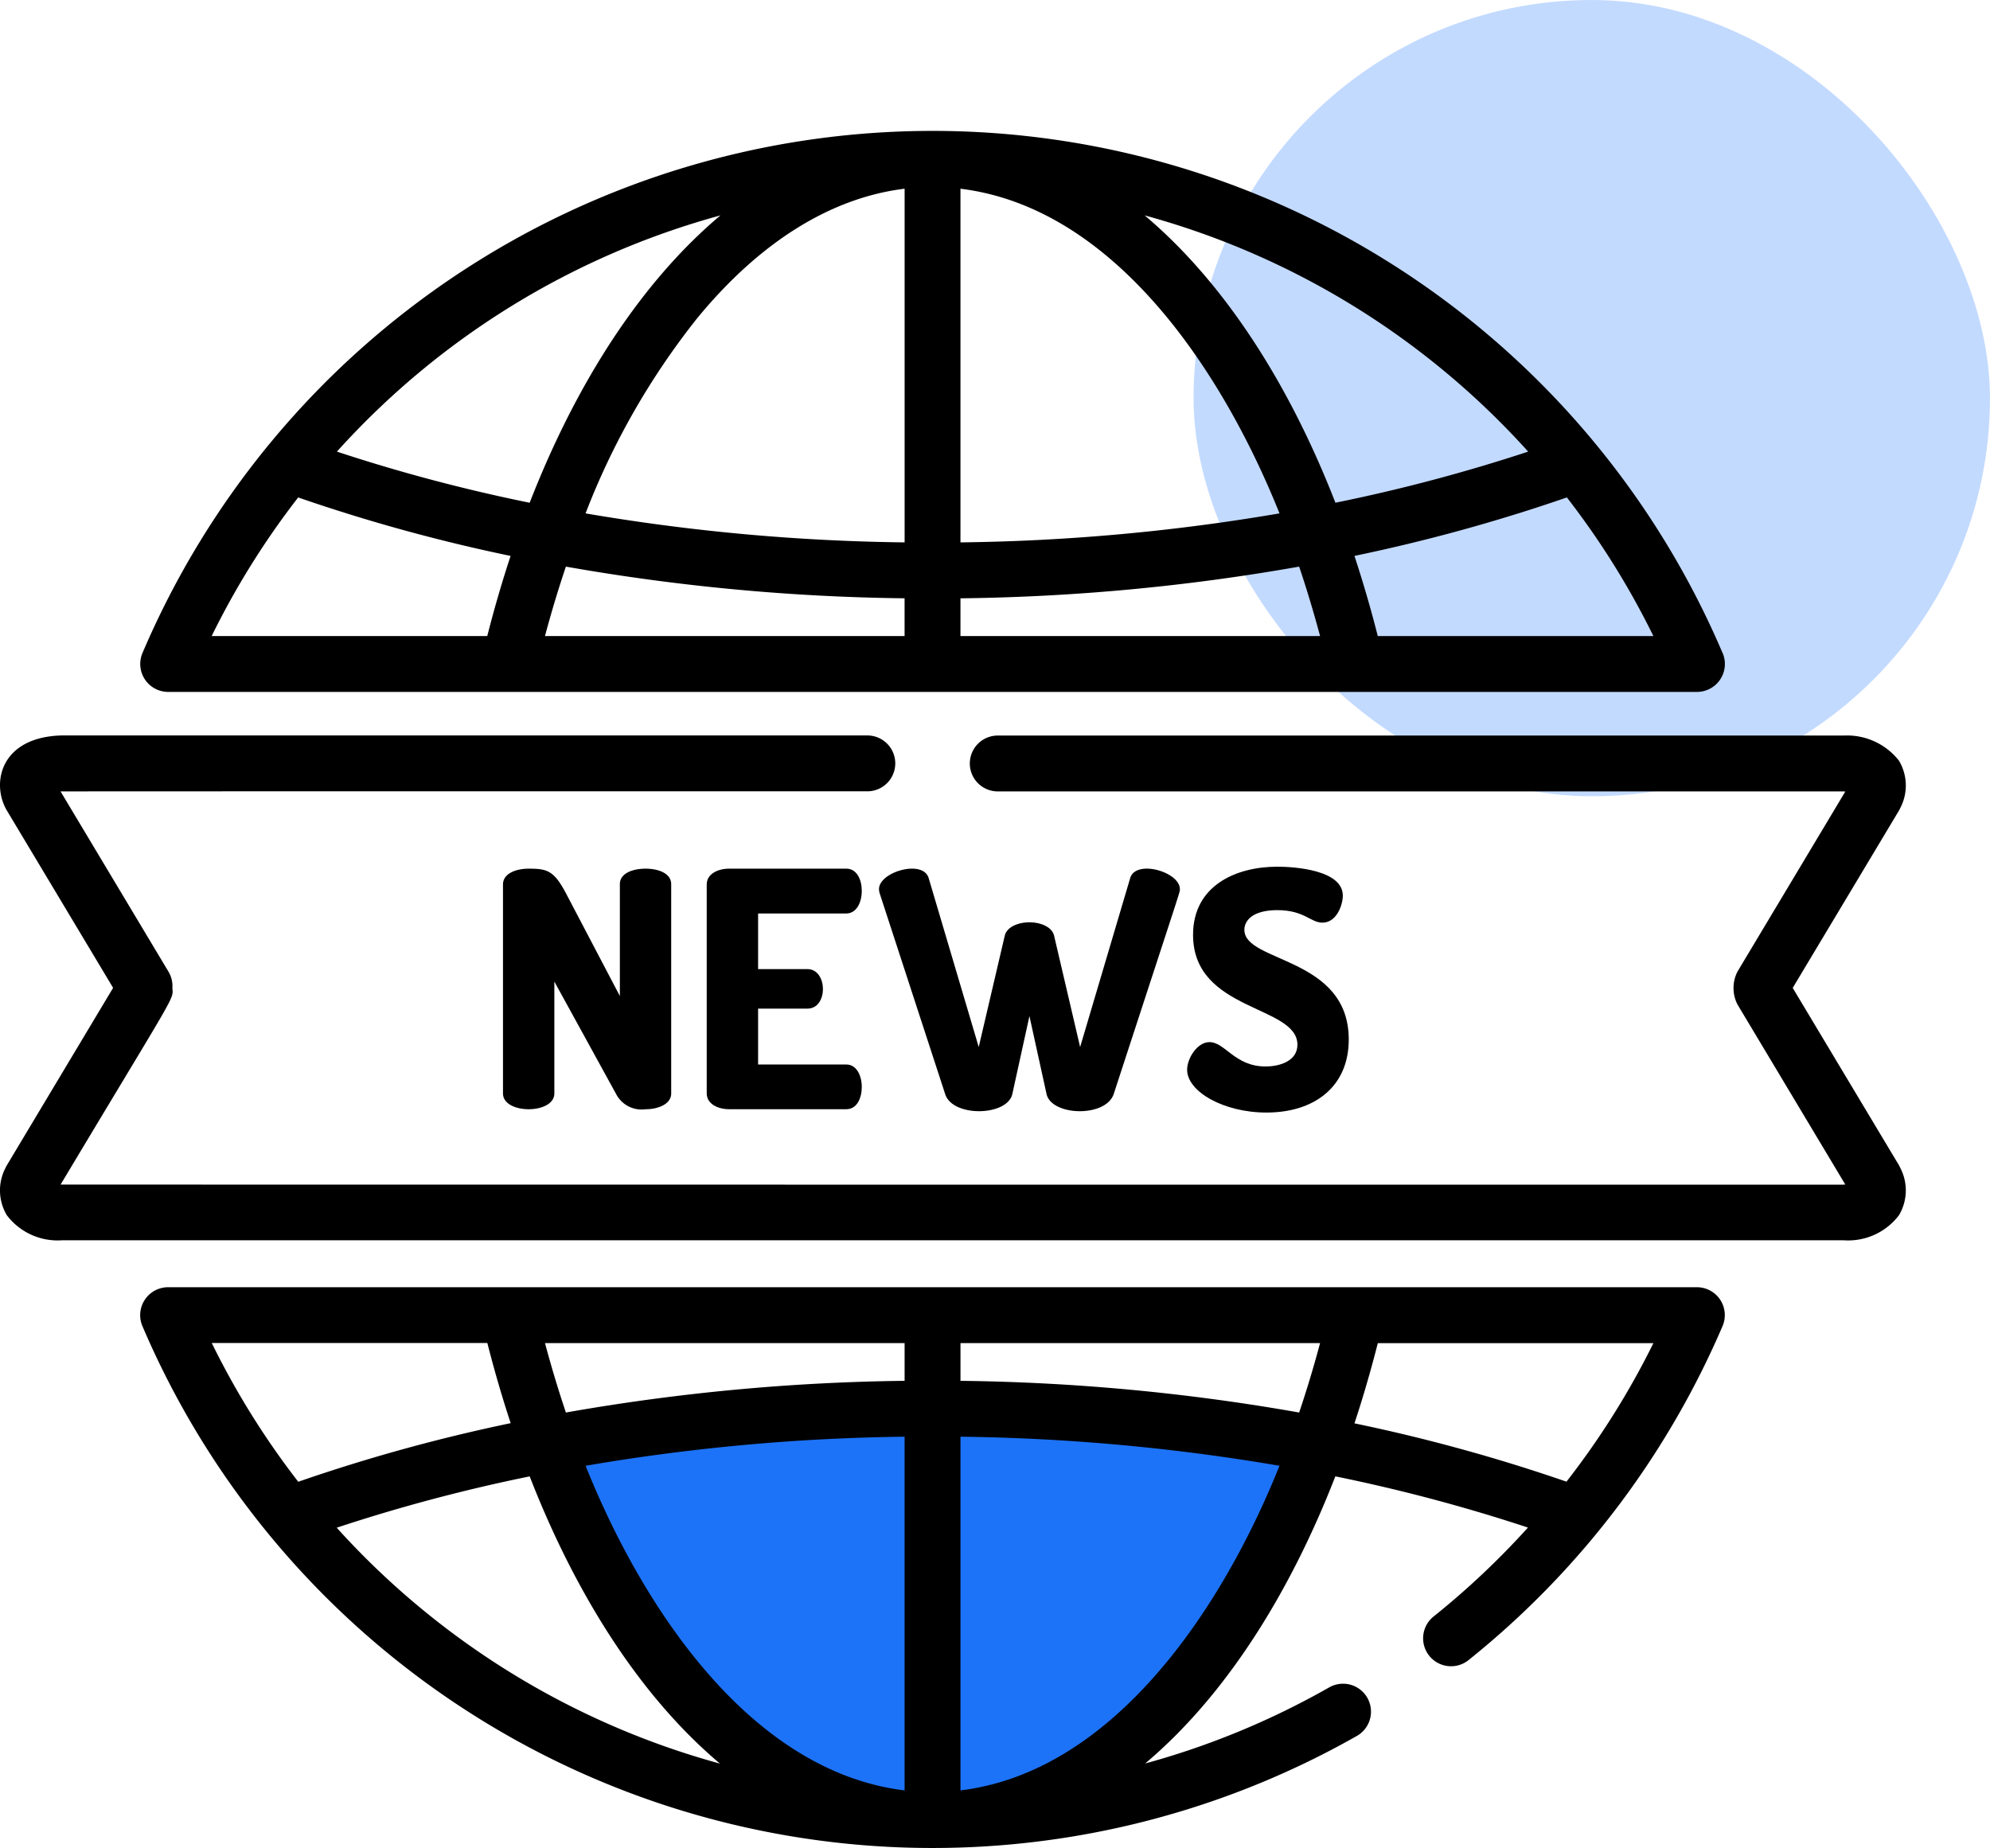
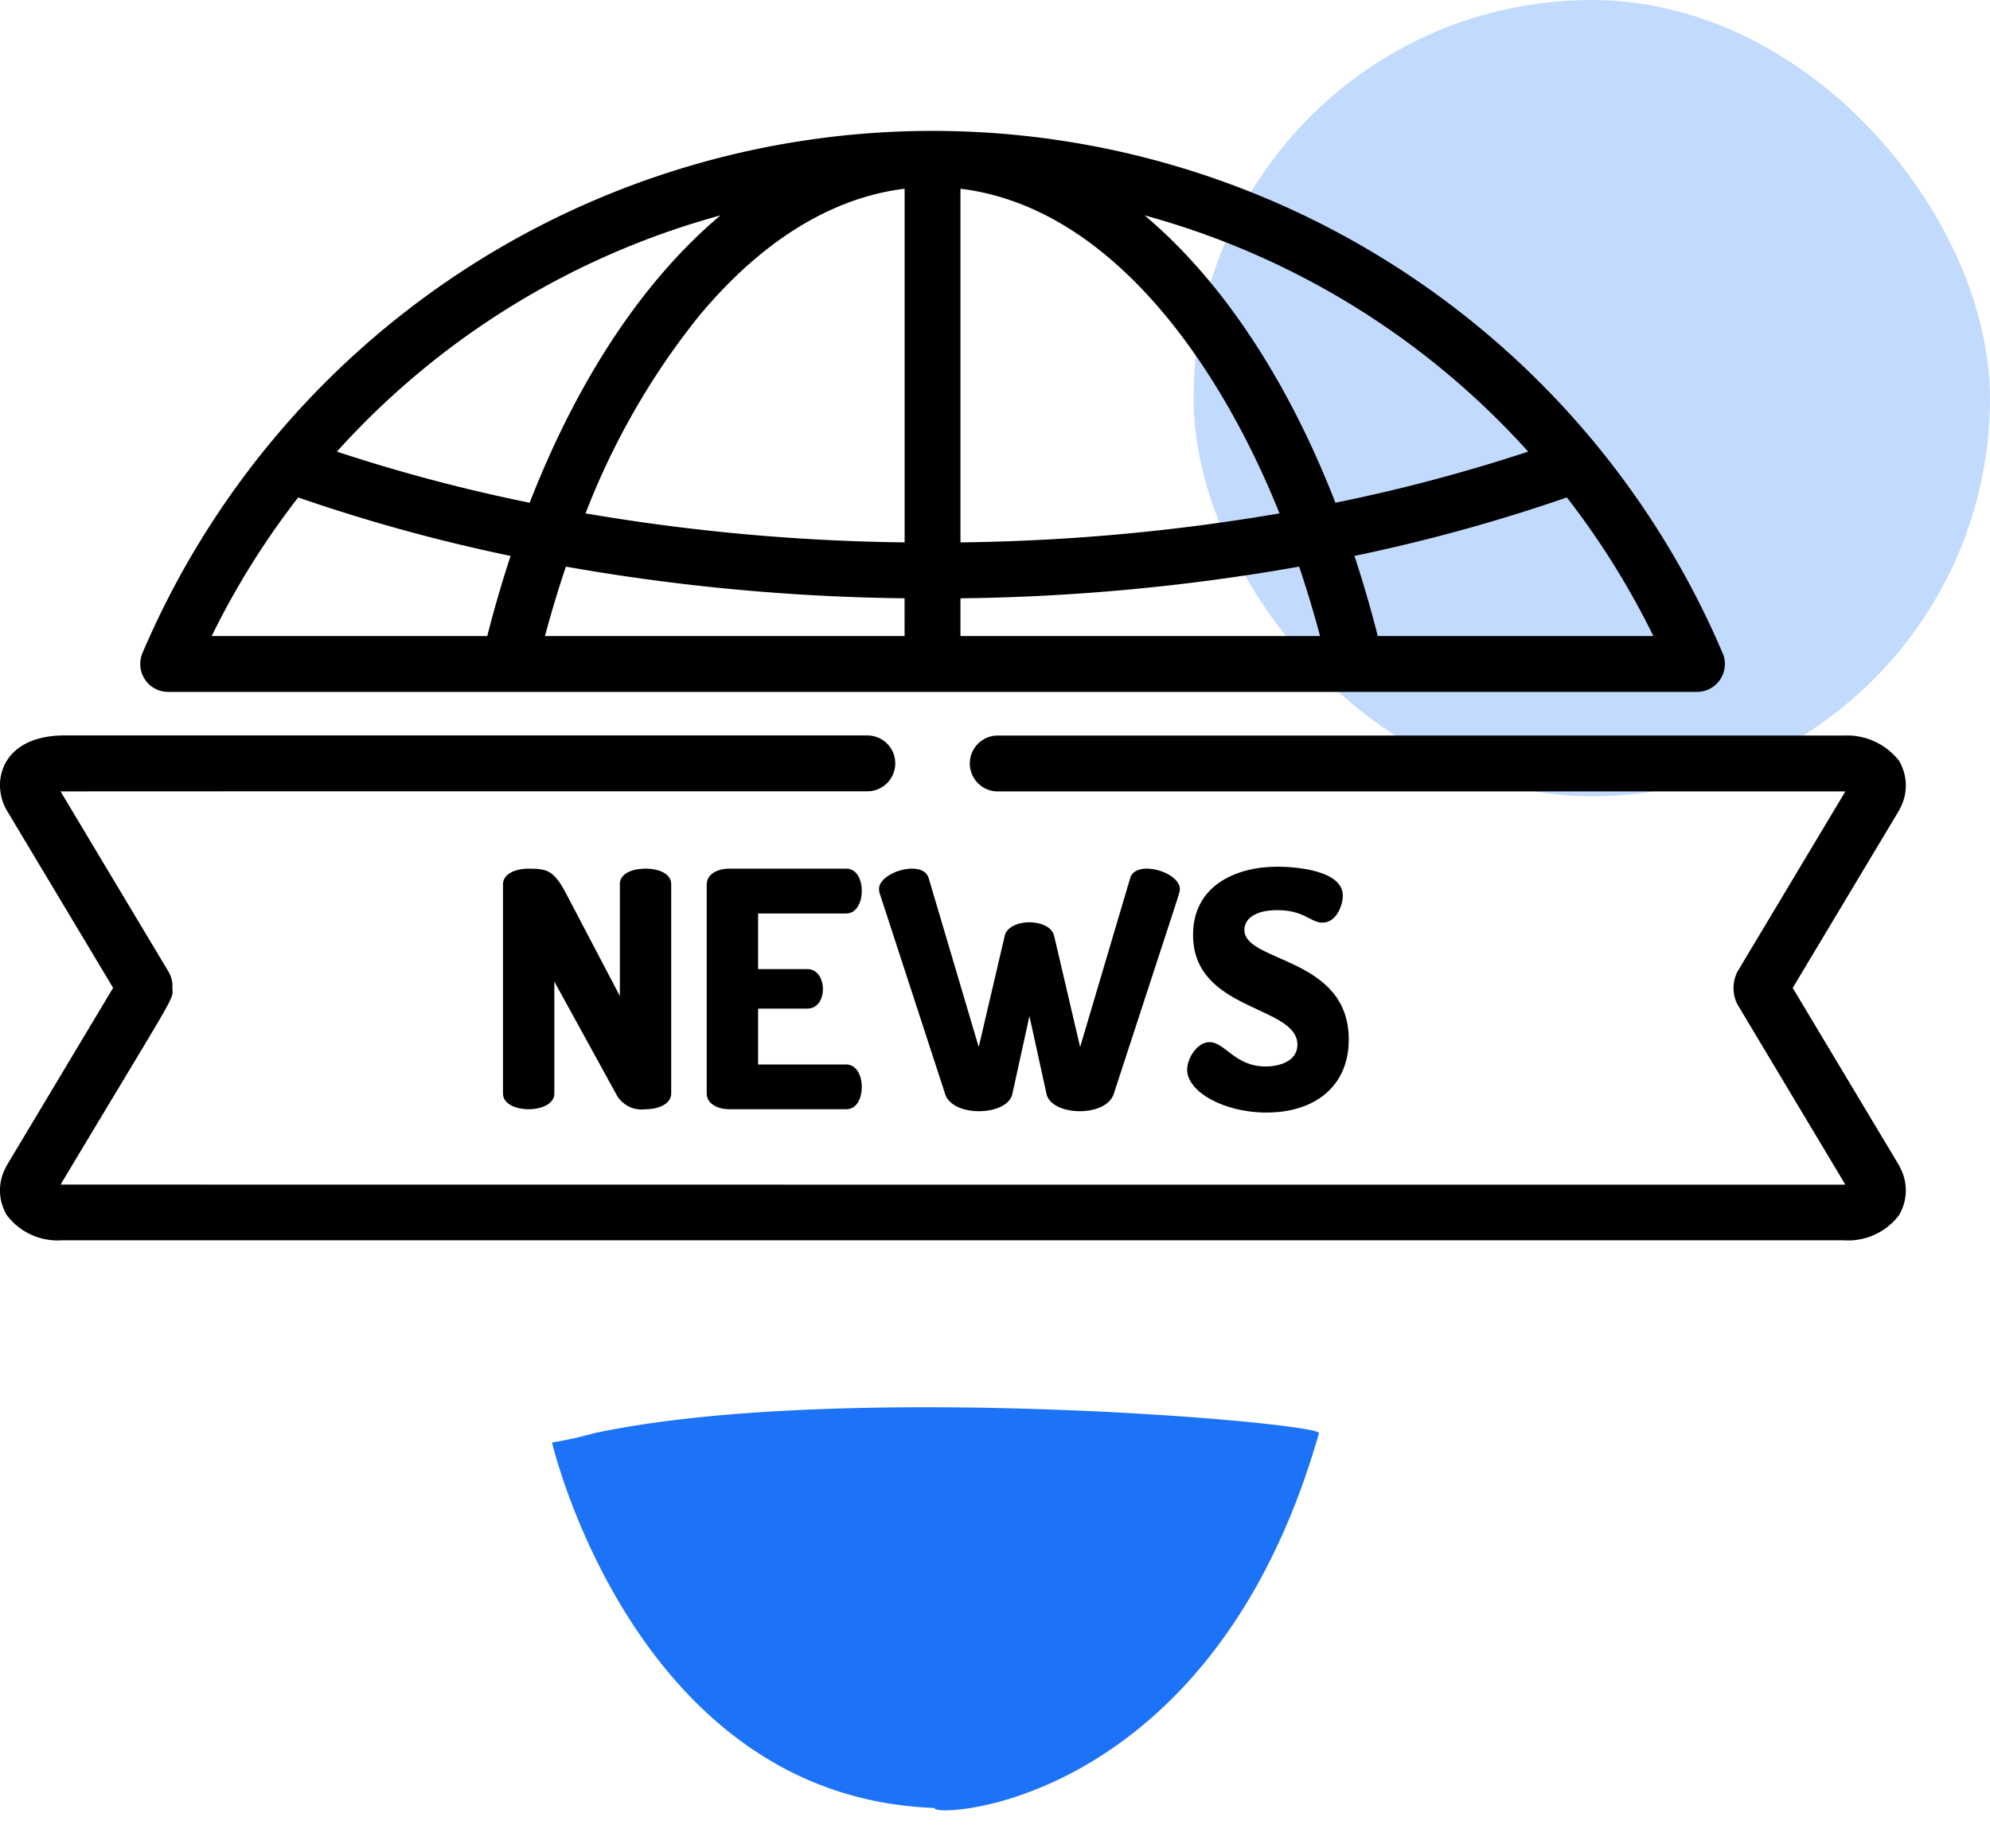
<svg xmlns="http://www.w3.org/2000/svg" width="98.928" height="91.889" viewBox="0 0 98.928 91.889">
  <g id="NewsMagazines" transform="translate(-16.497 -1.255)">
    <rect id="Rectangle_179" data-name="Rectangle 179" width="39.592" height="39.592" rx="19.796" transform="translate(75.832 1.255)" fill="#c3daff" />
    <g id="news" transform="translate(16.497 7.759)">
      <g id="Group_4077" data-name="Group 4077" transform="translate(6.97 0)">
        <g id="Group_4076" data-name="Group 4076">
          <path id="Path_16876" data-name="Path 16876" d="M116.332,51.236a42.69,42.69,0,0,0-78.551,0,1.39,1.39,0,0,0,1.277,1.934h76a1.389,1.389,0,0,0,1.277-1.934Zm-61.411-.844h-13.7a39.934,39.934,0,0,1,4.3-6.891,85.729,85.729,0,0,0,10.56,2.907Q55.446,48.331,54.921,50.393Zm-7.475-9.17A39.749,39.749,0,0,1,66.513,29.477c-3.8,3.194-7.076,8.1-9.484,14.287A84.041,84.041,0,0,1,47.446,41.222Zm28.221,9.17H57.79q.475-1.777,1.04-3.452a103.523,103.523,0,0,0,16.837,1.575Zm0-4.657a100.932,100.932,0,0,1-15.86-1.442,36.87,36.87,0,0,1,5.562-9.718c3.11-3.782,6.645-5.979,10.3-6.425V45.736Zm2.778-17.584c7.594.926,12.983,8.96,15.86,16.142a100.908,100.908,0,0,1-15.86,1.442Zm0,22.241h0V48.516A103.5,103.5,0,0,0,95.282,46.94q.564,1.674,1.04,3.452ZM87.6,29.476a39.743,39.743,0,0,1,19.067,11.746,84.061,84.061,0,0,1-9.582,2.541C94.675,37.571,91.394,32.67,87.6,29.476ZM99.191,50.392q-.525-2.06-1.16-3.985a85.7,85.7,0,0,0,10.56-2.907,39.946,39.946,0,0,1,4.3,6.891Z" transform="translate(-37.668 -25.271)" />
        </g>
      </g>
      <g id="Group_4079" data-name="Group 4079" transform="translate(25.006 36.687)">
        <g id="Group_4078" data-name="Group 4078">
          <path id="Path_16877" data-name="Path 16877" d="M142.229,223.543c-.639,0-1.277.229-1.277.769v5.564L138.3,224.82c-.622-1.195-.966-1.277-1.882-1.277-.638,0-1.276.245-1.276.785v10.391c0,.523.638.785,1.276.785s1.277-.262,1.277-.785v-5.563l3.109,5.662a1.428,1.428,0,0,0,1.424.687c.638,0,1.276-.262,1.276-.785V224.313C143.5,223.772,142.867,223.543,142.229,223.543Z" transform="translate(-135.143 -223.543)" />
        </g>
      </g>
      <g id="Group_4081" data-name="Group 4081" transform="translate(35.134 36.687)">
        <g id="Group_4080" data-name="Group 4080">
          <path id="Path_16878" data-name="Path 16878" d="M196.819,233.279h-4.385V230.5h2.454c1.04,0,1.009-1.964,0-1.964h-2.454v-2.766h4.385c.491,0,.769-.523.769-1.129,0-.524-.229-1.1-.769-1.1h-5.826c-.556,0-1.113.262-1.113.785v10.391c0,.523.556.785,1.113.785h5.826c.54,0,.769-.572.769-1.1C197.589,233.8,197.31,233.279,196.819,233.279Z" transform="translate(-189.881 -223.542)" />
        </g>
      </g>
      <g id="Group_4083" data-name="Group 4083" transform="translate(43.698 36.686)">
        <g id="Group_4082" data-name="Group 4082">
          <path id="Path_16879" data-name="Path 16879" d="M251.12,224.554c0-.857-2.2-1.493-2.471-.54l-2.487,8.395-1.293-5.531c-.1-.442-.671-.671-1.227-.671s-1.129.229-1.228.671l-1.293,5.531-2.487-8.395c-.272-.953-2.47-.316-2.47.54a.741.741,0,0,0,.033.212l3.256,9.982c.366,1.163,3.086,1.105,3.338,0l.851-3.878.851,3.878c.249,1.09,2.934,1.178,3.338,0C251.292,224.139,251.12,224.729,251.12,224.554Z" transform="translate(-236.164 -223.539)" />
        </g>
      </g>
      <g id="Group_4085" data-name="Group 4085" transform="translate(59.014 36.589)">
        <g id="Group_4084" data-name="Group 4084">
          <path id="Path_16880" data-name="Path 16880" d="M321.784,226.154c0-.508.474-.982,1.637-.982,1.342,0,1.653.622,2.242.622.72,0,1.015-.9,1.015-1.342,0-1.276-2.389-1.44-3.256-1.44-2.046,0-4.189.933-4.189,3.387,0,3.829,5.188,3.485,5.188,5.466,0,.786-.835,1.08-1.588,1.08-1.522,0-2.013-1.211-2.782-1.211-.622,0-1.113.818-1.113,1.374,0,1.08,1.8,2.128,3.944,2.128,2.373,0,4.091-1.276,4.091-3.633C326.972,227.479,321.784,227.79,321.784,226.154Z" transform="translate(-318.937 -223.012)" />
        </g>
      </g>
      <g id="Group_4087" data-name="Group 4087" transform="translate(0 30.063)">
        <g id="Group_4086" data-name="Group 4086" transform="translate(0)">
          <path id="Path_16881" data-name="Path 16881" d="M94.391,209.1l-5.272-8.8,5.272-8.8a1.338,1.338,0,0,0,.077-.148A2.408,2.408,0,0,0,94.4,189a3.277,3.277,0,0,0-2.732-1.248H49.6a1.389,1.389,0,0,0,0,2.778h42.02l.114.006-5.363,8.957a1.8,1.8,0,0,0,0,1.627l5.363,8.957c-.036,0-.075,0-.115.006-.679,0-88.488,0-88.607-.006,5.807-9.7,5.6-9.166,5.557-9.77a1.388,1.388,0,0,0-.194-.814L3.01,190.531c.124-.009,39.8-.006,40.106-.006a1.389,1.389,0,0,0,0-2.778H3.07c-3.064.077-3.53,2.4-2.719,3.75l5.271,8.8L.351,209.1a1.323,1.323,0,0,0-.077.148,2.409,2.409,0,0,0,.064,2.353,3.167,3.167,0,0,0,2.732,1.248h88.6a3.167,3.167,0,0,0,2.732-1.248,2.411,2.411,0,0,0,.064-2.353A1.429,1.429,0,0,0,94.391,209.1Z" transform="translate(0.001 -187.747)" />
        </g>
      </g>
      <g id="Group_4089" data-name="Group 4089" transform="translate(6.971 57.498)">
        <g id="Group_4088" data-name="Group 4088">
          <path id="Path_16883" data-name="Path 16883" d="M12196.107,8410.866s4.114,17.656,19.027,18.171c-.344.514,13.74.172,19.1-18.634.172-.514-23.761-2.624-36.032,0A17.756,17.756,0,0,1,12196.107,8410.866Z" transform="translate(-12175.636 -8403.146)" fill="#1d73f8" />
-           <path id="Path_16882" data-name="Path 16882" d="M116.216,336.636a1.389,1.389,0,0,0-1.159-.623h-76a1.389,1.389,0,0,0-1.277,1.934,42.708,42.708,0,0,0,60.374,20.376,1.389,1.389,0,0,0-1.375-2.414,39.662,39.662,0,0,1-9.149,3.784c4.315-3.64,7.408-9.015,9.453-14.276a83.845,83.845,0,0,1,9.575,2.546,40.071,40.071,0,0,1-4.69,4.422,1.389,1.389,0,1,0,1.736,2.169,42.973,42.973,0,0,0,12.628-16.608A1.389,1.389,0,0,0,116.216,336.636Zm-70.689,9.05a40.021,40.021,0,0,1-4.3-6.9h13.7q.525,2.061,1.16,3.986A85.569,85.569,0,0,0,45.526,345.686Zm1.912,2.284a83.919,83.919,0,0,1,9.593-2.552c2.045,5.261,5.142,10.641,9.46,14.282A39.851,39.851,0,0,1,47.439,347.97ZM75.67,361.031c-7.613-.925-13-9-15.858-16.14a100.711,100.711,0,0,1,15.858-1.446Zm0-20.364a103.6,103.6,0,0,0-16.837,1.576q-.564-1.673-1.04-3.452H75.67Zm2.778,20.364V343.445a101.09,101.09,0,0,1,15.858,1.446C91.455,352.011,86.059,360.106,78.448,361.031Zm16.837-18.788a103.571,103.571,0,0,0-16.837-1.576v-1.876H96.324Q95.85,340.568,95.284,342.243Zm13.289,3.438a85.6,85.6,0,0,0-10.54-2.9q.635-1.923,1.16-3.986h13.7A40.027,40.027,0,0,1,108.574,345.68Z" transform="translate(-37.671 -336.013)" />
        </g>
      </g>
    </g>
  </g>
</svg>